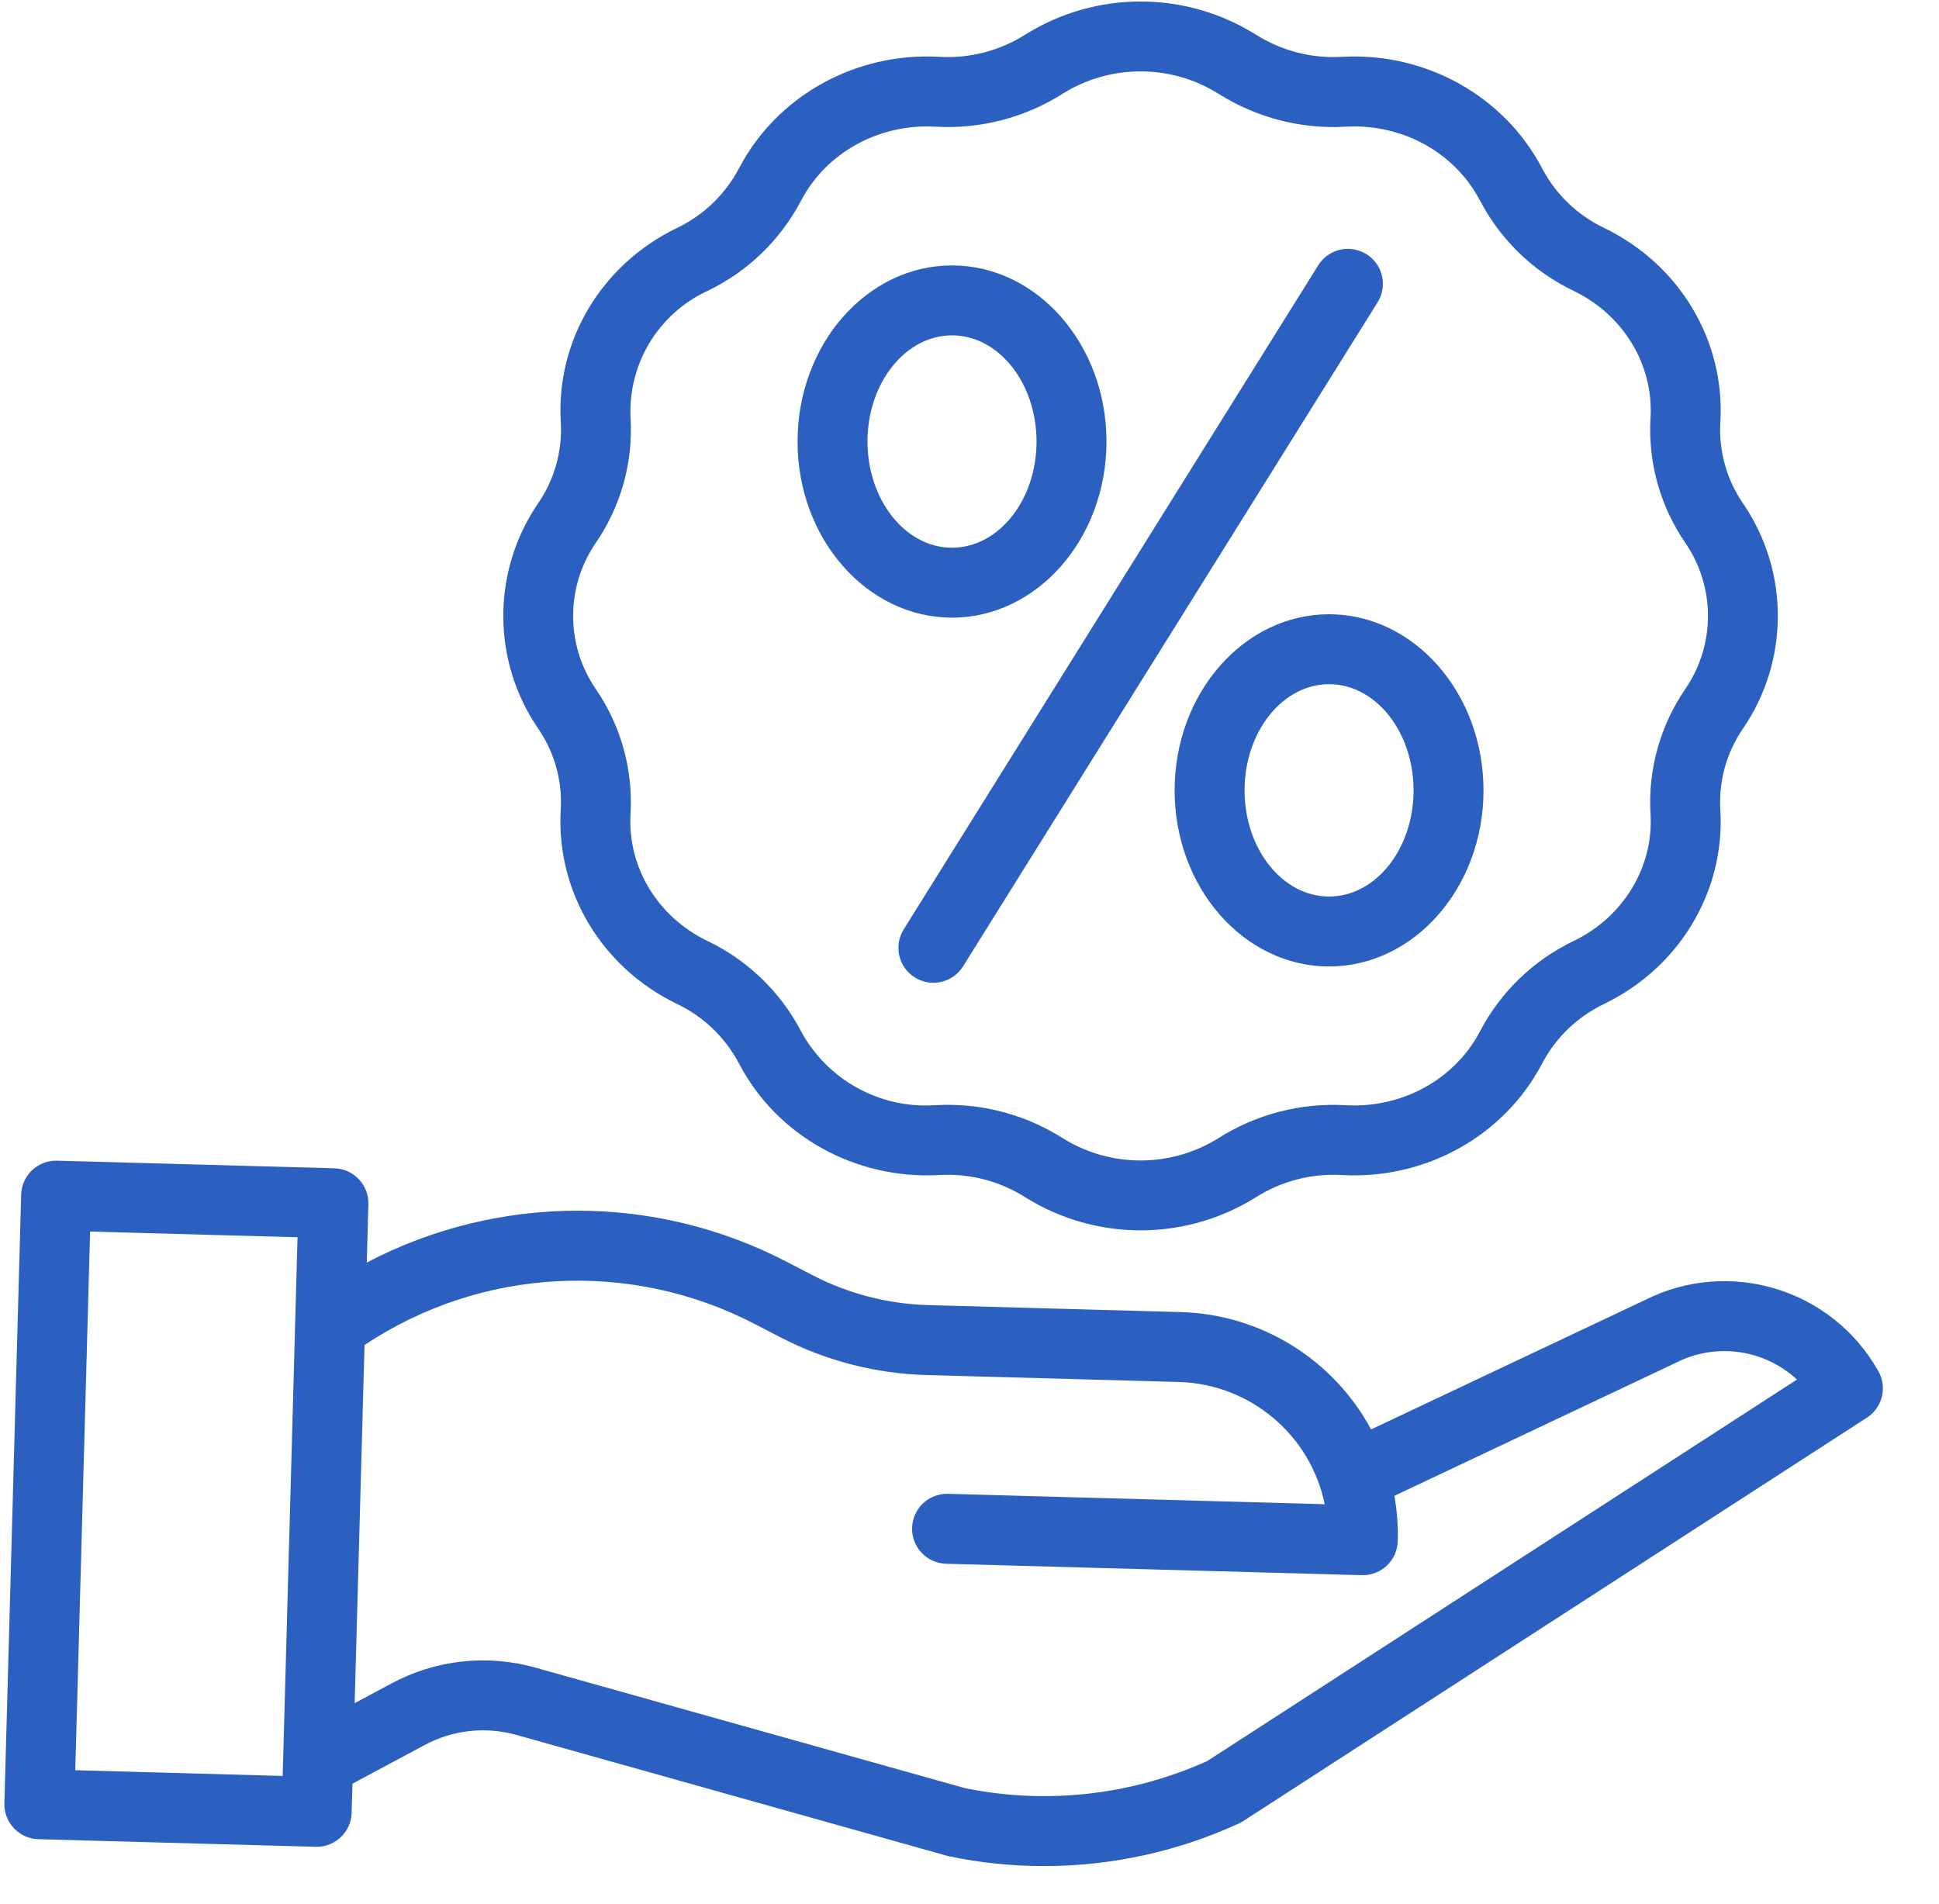
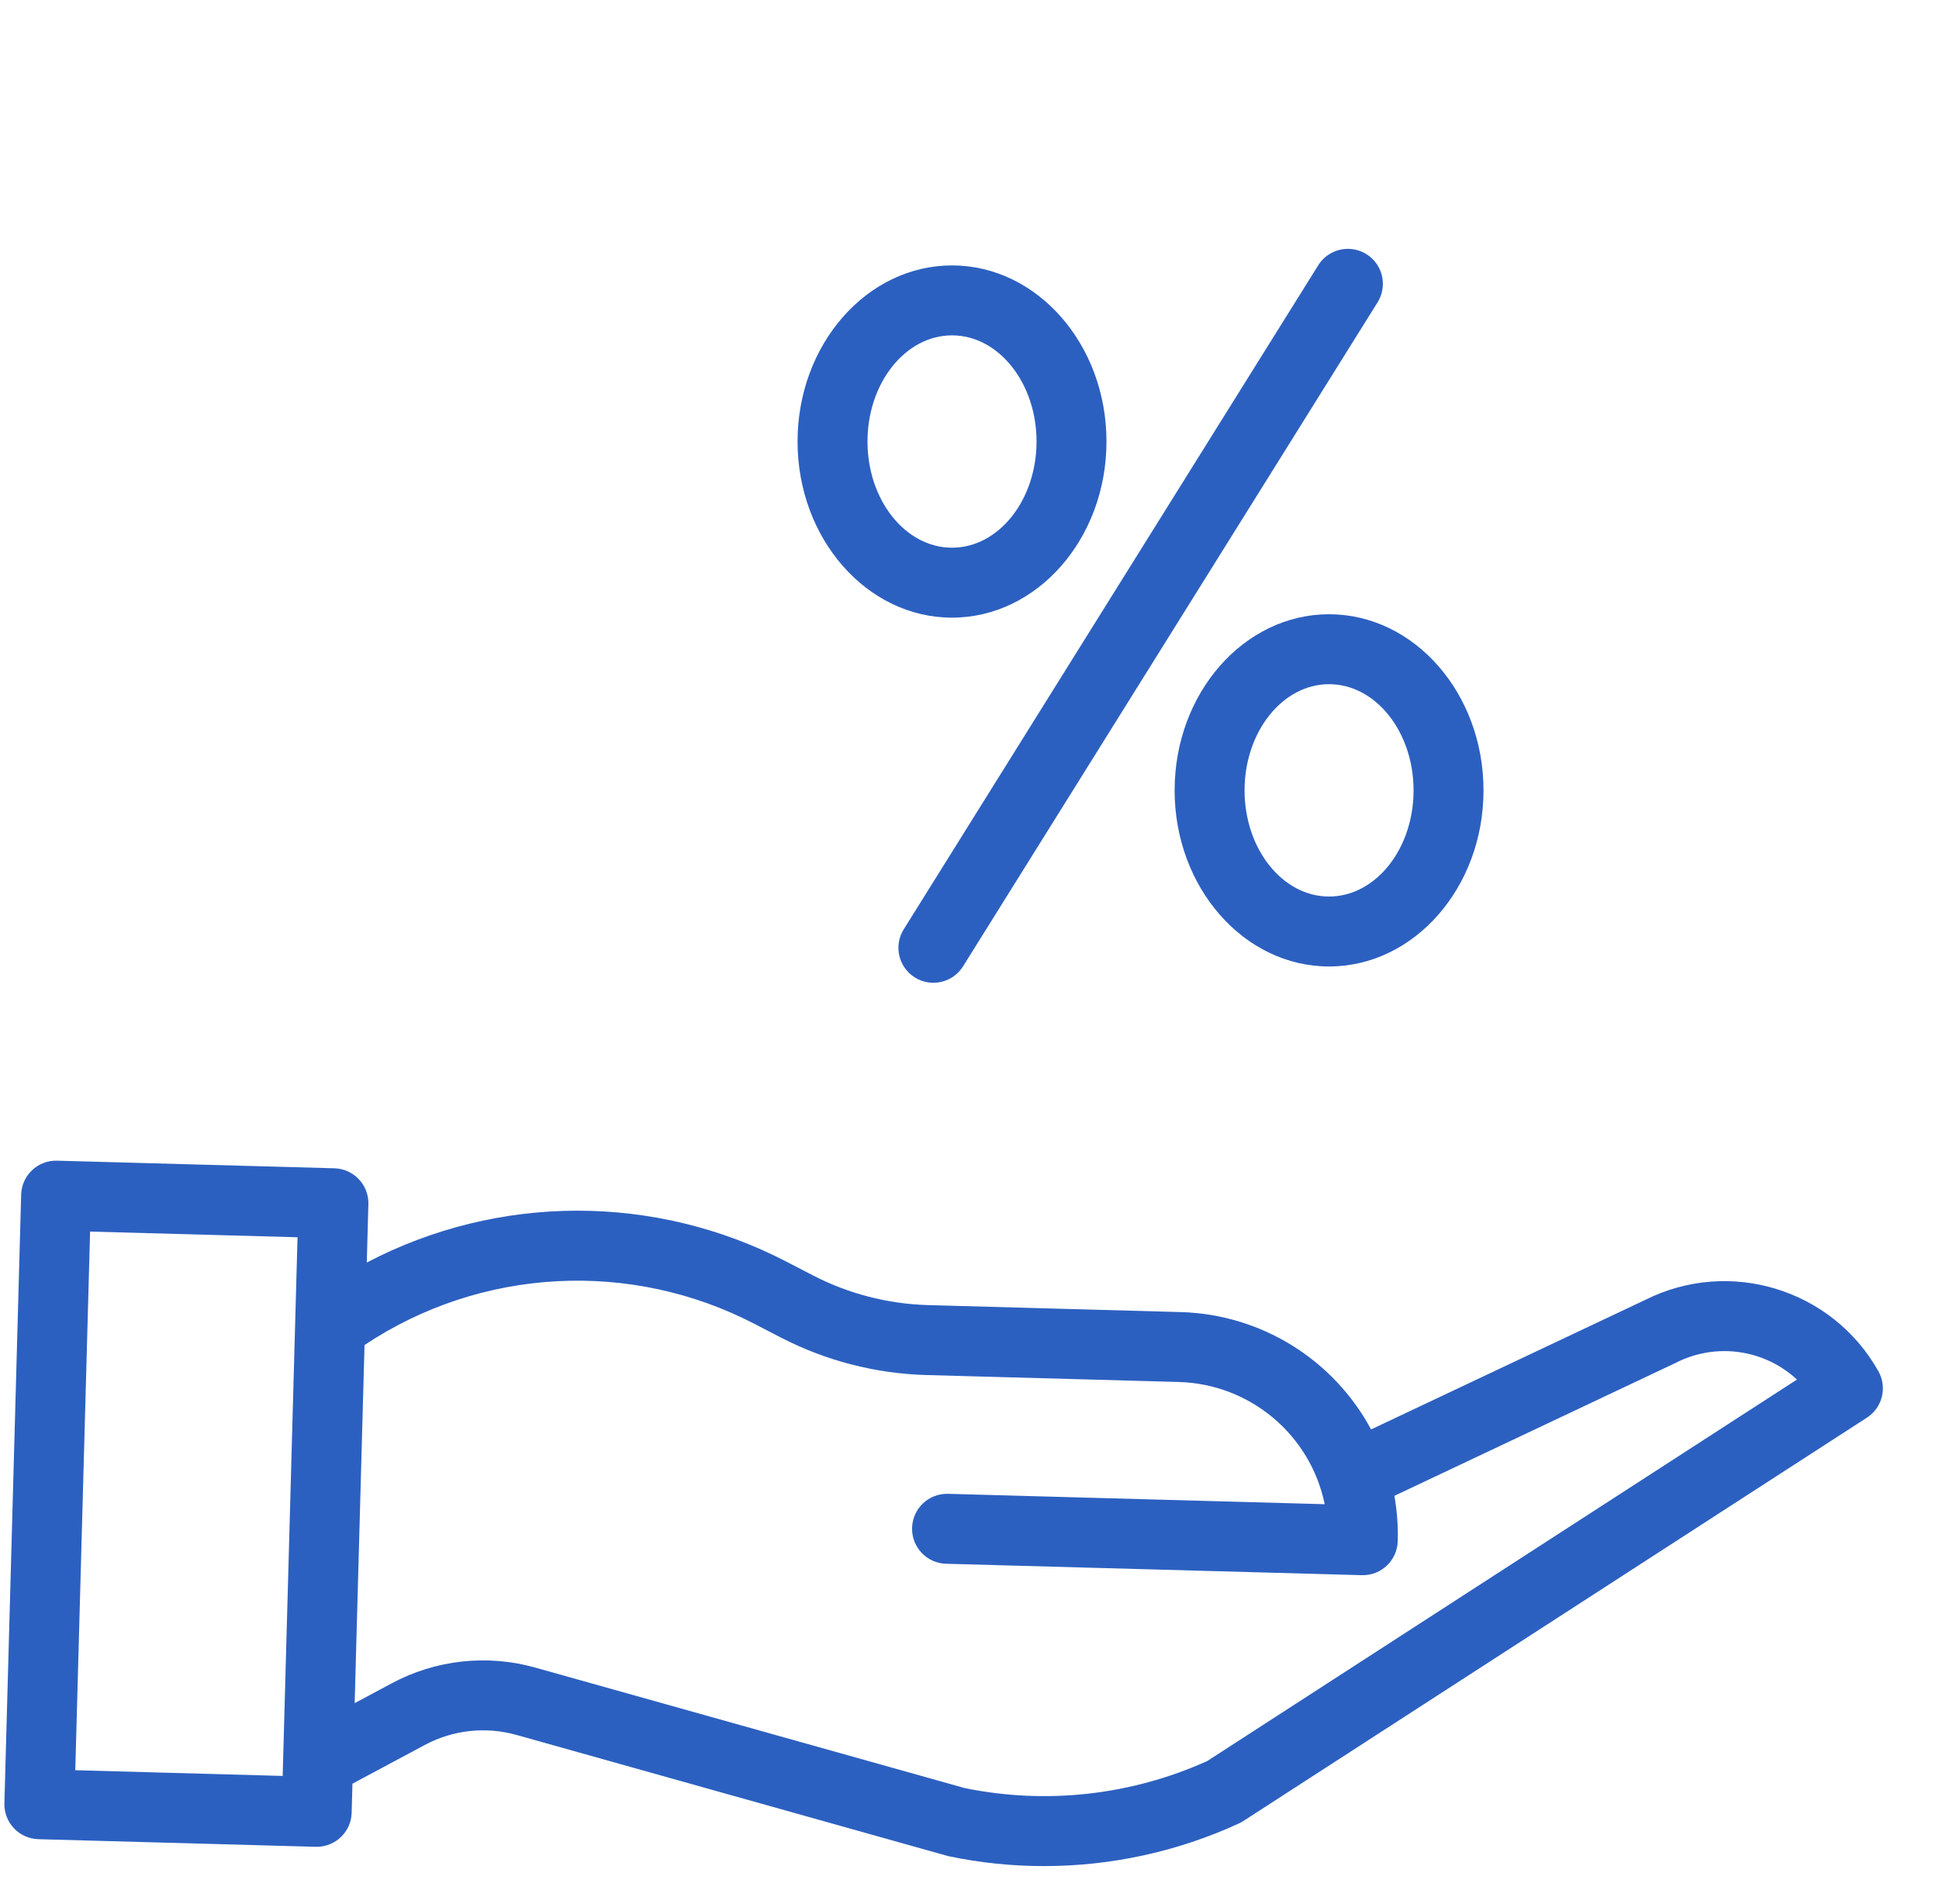
<svg xmlns="http://www.w3.org/2000/svg" width="56" height="55" viewBox="0 0 56 55" fill="none">
-   <path fill-rule="evenodd" clip-rule="evenodd" d="M16.194 23.402L16.196 23.368C16.241 22.543 16.012 21.727 15.545 21.046C14.199 19.083 14.199 16.495 15.545 14.531C16.012 13.851 16.241 13.034 16.197 12.21L16.195 12.177C16.061 9.835 17.372 7.642 19.537 6.591L19.557 6.581C20.321 6.215 20.947 5.613 21.342 4.863L21.351 4.848C22.441 2.772 24.699 1.512 27.1 1.64L27.136 1.642C28.008 1.691 28.874 1.466 29.612 0.999C31.648 -0.275 34.232 -0.275 36.268 0.999H36.269C37.007 1.466 37.872 1.691 38.743 1.642L38.781 1.64C41.181 1.514 43.439 2.773 44.53 4.849L44.542 4.871C44.937 5.617 45.561 6.216 46.322 6.58L46.342 6.59C48.508 7.643 49.82 9.835 49.686 12.177L49.684 12.212C49.639 13.036 49.869 13.852 50.336 14.533C51.682 16.496 51.682 19.084 50.336 21.047C49.868 21.729 49.639 22.545 49.684 23.369L49.686 23.402C49.82 25.744 48.508 27.936 46.344 28.988L46.326 28.997C45.561 29.363 44.934 29.965 44.538 30.716L44.532 30.727C43.439 32.807 41.181 34.066 38.781 33.939L38.744 33.937C37.872 33.888 37.007 34.113 36.269 34.581C34.233 35.854 31.648 35.854 29.612 34.581C28.875 34.113 28.009 33.888 27.137 33.937L27.1 33.939C24.696 34.066 22.441 32.807 21.35 30.73L21.341 30.714C20.947 29.966 20.321 29.364 19.558 28.999L19.536 28.988C17.372 27.937 16.061 25.744 16.194 23.402ZM18.213 12.096C18.282 13.368 17.929 14.628 17.207 15.678V15.679C16.335 16.95 16.334 18.627 17.206 19.899C17.927 20.949 18.281 22.209 18.212 23.481L18.21 23.517C18.123 25.042 18.99 26.477 20.419 27.171L20.437 27.18C21.589 27.732 22.532 28.64 23.127 29.769L23.137 29.788C23.897 31.19 25.402 32.022 26.992 31.921L27.028 31.92C27.142 31.913 27.257 31.91 27.371 31.91C28.546 31.909 29.697 32.243 30.689 32.871C32.066 33.733 33.814 33.733 35.191 32.871C36.282 32.181 37.563 31.848 38.852 31.92L38.888 31.922C40.502 32.008 42.017 31.171 42.742 29.791L42.749 29.776C43.346 28.643 44.291 27.732 45.446 27.179L45.461 27.172C46.889 26.477 47.756 25.043 47.669 23.517L47.667 23.483C47.598 22.211 47.952 20.951 48.673 19.9C49.545 18.629 49.546 16.952 48.674 15.68C47.952 14.629 47.598 13.37 47.667 12.098L47.669 12.062C47.756 10.536 46.889 9.102 45.461 8.408L45.444 8.4C44.292 7.848 43.349 6.94 42.753 5.81L42.739 5.785C42.017 4.409 40.507 3.573 38.887 3.658L38.852 3.66C37.562 3.731 36.282 3.398 35.191 2.708C33.814 1.846 32.066 1.846 30.689 2.708C29.598 3.399 28.318 3.732 27.028 3.659L26.992 3.658C25.381 3.572 23.863 4.409 23.139 5.789L23.129 5.807C22.533 6.939 21.588 7.848 20.435 8.401L20.418 8.409C19.011 9.068 18.14 10.509 18.211 12.061L18.213 12.096Z" fill="#2C60C0" />
  <path d="M26.423 28.232C26.896 28.527 27.519 28.383 27.814 27.91L39.78 8.741C39.975 8.435 39.991 8.047 39.822 7.726C39.652 7.405 39.322 7.199 38.959 7.188C38.596 7.177 38.255 7.361 38.066 7.671L26.101 26.84C25.805 27.314 25.949 27.937 26.423 28.232Z" fill="#2C60C0" />
  <path fill-rule="evenodd" clip-rule="evenodd" d="M31.956 12.752C31.956 15.557 29.954 17.839 27.495 17.839C25.035 17.839 23.034 15.557 23.034 12.752C23.034 9.948 25.035 7.666 27.495 7.666C29.954 7.666 31.956 9.948 31.956 12.752ZM29.936 12.752C29.936 11.062 28.841 9.686 27.495 9.686C26.149 9.686 25.054 11.062 25.054 12.752C25.054 14.443 26.149 15.819 27.495 15.819C28.841 15.819 29.936 14.443 29.936 12.752Z" fill="#2C60C0" />
  <path fill-rule="evenodd" clip-rule="evenodd" d="M38.384 27.914C35.925 27.914 33.924 25.633 33.924 22.828C33.924 20.022 35.925 17.741 38.385 17.741C40.844 17.741 42.845 20.024 42.845 22.828C42.845 25.632 40.844 27.914 38.384 27.914ZM38.384 25.894C39.73 25.894 40.825 24.518 40.825 22.828C40.825 21.136 39.73 19.761 38.384 19.761C37.039 19.761 35.944 21.137 35.944 22.828C35.944 24.518 37.039 25.894 38.384 25.894Z" fill="#2C60C0" />
  <path fill-rule="evenodd" clip-rule="evenodd" d="M54.248 39.601C52.911 37.227 49.944 36.323 47.51 37.547L39.598 41.285C38.505 39.254 36.41 37.961 34.104 37.896L26.799 37.694C25.643 37.661 24.508 37.368 23.48 36.837L22.736 36.452C18.931 34.468 14.395 34.473 10.593 36.465L10.639 34.781C10.655 34.223 10.215 33.759 9.657 33.743L1.648 33.523C1.09 33.508 0.626 33.947 0.611 34.505L0.127 52.082C0.111 52.64 0.551 53.105 1.109 53.12L9.118 53.34H9.146C9.693 53.34 10.141 52.904 10.156 52.358L10.179 51.517L12.26 50.403C13.076 49.963 14.032 49.859 14.924 50.111L27.349 53.599C27.371 53.605 27.393 53.61 27.415 53.615C28.313 53.803 29.228 53.897 30.146 53.897C32.089 53.898 34.01 53.479 35.776 52.668C35.819 52.648 35.861 52.626 35.901 52.6L53.917 40.946C54.367 40.656 54.511 40.066 54.248 39.601ZM2.174 51.128L2.602 35.571L8.593 35.735L8.164 51.293L2.174 51.128ZM27.862 51.644C30.221 52.127 32.671 51.853 34.866 50.863L51.898 39.845C50.952 38.968 49.56 38.773 48.409 39.356L48.385 39.368L40.271 43.203C40.348 43.635 40.381 44.074 40.368 44.513C40.353 45.059 39.906 45.495 39.359 45.495H39.331L27.324 45.165C26.766 45.15 26.326 44.685 26.342 44.127C26.357 43.569 26.821 43.13 27.379 43.145L38.259 43.445C37.843 41.434 36.1 39.974 34.048 39.915L26.744 39.714C25.283 39.672 23.849 39.301 22.55 38.63L21.807 38.245C18.218 36.376 13.897 36.606 10.528 38.847L10.243 49.191L11.306 48.622C12.582 47.936 14.076 47.772 15.47 48.167L27.862 51.644Z" fill="#2C60C0" />
</svg>